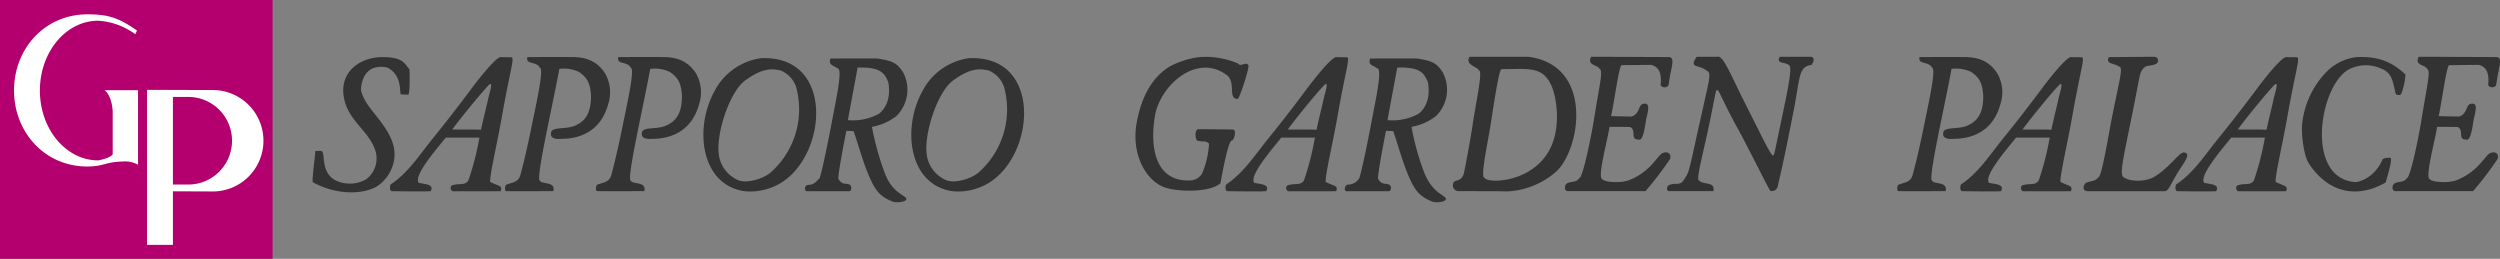
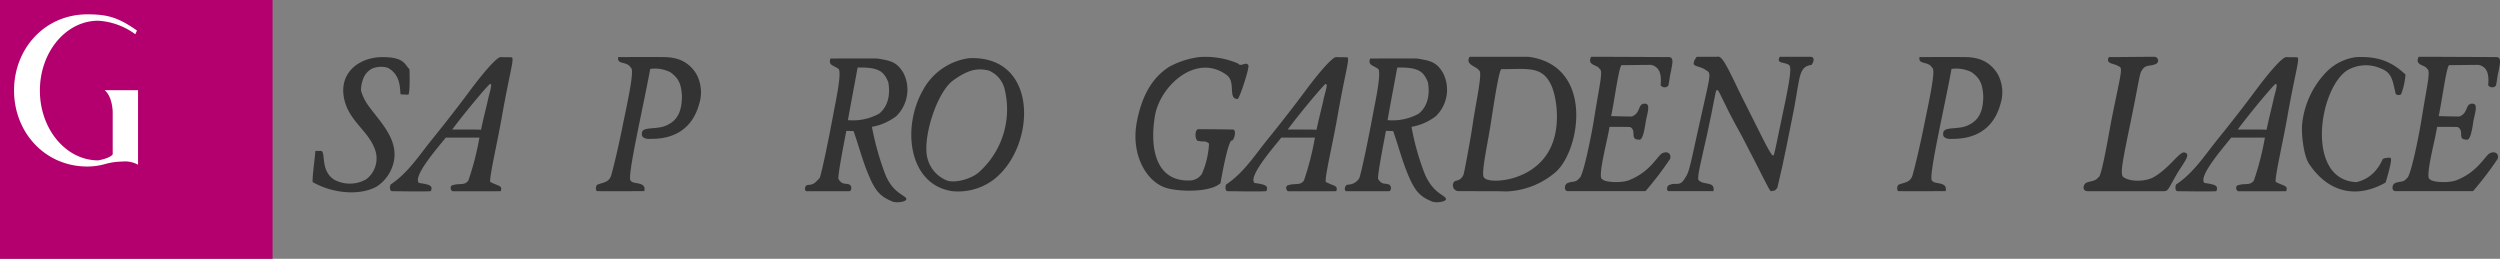
<svg xmlns="http://www.w3.org/2000/svg" width="483" height="50" viewBox="0 0 483 50">
  <rect x="0" y="0" width="483" height="50" fill="#808080" stroke="none" />
  <g id="グループ_239" data-name="グループ 239" transform="translate(-160.395 -347.368)">
    <g id="グループ_4" data-name="グループ 4" transform="translate(220.791 358.294)">
      <g id="グループ_1" data-name="グループ 1" transform="translate(158.97)">
        <path id="パス_9" data-name="パス 9" d="M317.43,354.645a15.915,15.915,0,0,1,7.472,1.233c.611.783,1.464-.466,2.008.323.273.426-1.738,6.571-2.08,6.541-2.043-.062-.1-3.451-2.337-4.793-5.779-4-12.673,2.275-13.639,8.094-1.019,6.1.121,12.556,6.559,12.442a2.863,2.863,0,0,0,2.533-1.3,17.09,17.09,0,0,0,1.367-5.821c-.752-.678-1.088-.261-1.952-.525-.8.264-.957-2.4,0-2.263,1.57,0,4.846.03,6.559.065.811-.006.237,2.306-.317,2.139-.705.812-1.6,5.57-2.08,8.224-1.775,1.647-7.046,1.743-10.064,1.034-4.177-.975-7.285-6.486-6.117-12.759.886-4.77,2.791-8.607,6.369-10.813A16.4,16.4,0,0,1,317.43,354.645Z" transform="translate(-305.092 -354.541)" fill="#333" />
        <path id="パス_10" data-name="パス 10" d="M368.726,366.056c1.171.036,2.768.083,3.974.083,1.831-.64,1.092-2.566,2.583-2.477,1.169,0,.343,2.116.121,3.531-.211,1.38-.578,3.763-1.364,3.4-1.772,0-.311-1.706-1.638-2.425-1-.027-2.847-.033-3.994-.033-.3,2.281-2.459,10.043-1.359,10.12.279.56,3.516.818,5.147.181,4.061-1.614,5.356-4.526,6.354-5.178,1.138-.563,1.893.161,1.547,1.1a64.428,64.428,0,0,1-4.732,6.2h-15c-.78,0-.721-1.286-.05-1.565,1.08-.429,1.552-.044,2.248-.924.708-.128,2.293-7.969,2.82-11.2,1.15-7.19,1.858-9.624,1.075-9.969-.32-.777-2.462-.584-1.6-2.3,3.892,0,10.6.039,14.9.056,1.191-.056.787,1.289.528,2.759-.19.675-.306,1.813-.5,2.749a.947.947,0,0,1-1.5-.068c.226-2.207-.234-3.543-1.825-3.93-1.585,0-4.435.047-5.655.047C370.291,355.986,369.447,362.625,368.726,366.056Z" transform="translate(-276.821 -354.555)" fill="#333" />
        <path id="パス_11" data-name="パス 11" d="M378.53,354.619h3.916c1.215-.557,2.77,3.835,5.922,9.946,2.113,4.144,4.456,9.157,4.892,9.116.287.136.349-.857,1.925-8.2,1.6-7.448,1.64-8.958,1.177-9.281-.768-.616-2.548-.147-1.79-1.585,1.6,0,3.91-.017,5.949,0,.821,0,.72.9.193,1.571-2.785.361-2.107,2.751-3.839,10.8-.376,1.709-1.33,7.068-2.753,12.925-.464.664-.648.584-1.244.664-.3,0-1.547-2.868-5.588-10.577-4.4-7.866-4.417-9.259-4.927-8.914-.184.006-.513,2.551-1.81,8.467-1.048,4.725-2.048,8.615-1.653,8.89.966,1.094,3.2.1,2.877,2.134-2.086,0-6.026.014-8.657,0-.493,0-.373-1.059.082-1.18,1.318-.589,2.017.323,2.894-1.057.931-1.476.783-.793,2.732-9.729,2.16-9.937,2.738-10.857,1.562-11.352C379.036,356.08,376.91,356.919,378.53,354.619Z" transform="translate(-270.098 -354.572)" fill="#333" />
        <path id="パス_12" data-name="パス 12" d="M360.106,354.6h-11.35c-.924,1.585,1.352,1.8,1.831,2.644.765.212-.666,6.416-1.25,10.54-.311,2.216-1.585,9.121-1.738,9.527-.549,1.446-1.612,1.041-1.873,1.493a1.122,1.122,0,0,0,.981,1.758c8.828,0,6.885,0,9.133.053a15.437,15.437,0,0,0,9.661-3.842C370.237,372.36,372.758,356.24,360.106,354.6Zm3.874,18.369c-3.525,5.978-11.675,6.161-12.356,5.009-.818-.144.6-6.448,1.2-10.295.921-5.993,1.691-10.742,2.111-10.693,5.137,0,7.881-.646,9.617,3.14C365.574,362.354,366.594,368.552,363.98,372.972Z" transform="translate(-284.2 -354.555)" fill="#333" />
        <path id="パス_13" data-name="パス 13" d="M340.131,354.693c-.778-.052-1.2,0-2.13-.052-.8-.121-3.9,3.689-5.822,6.272-2.378,3.2-4.692,6.186-7.326,9.43-2.565,3.164-4.743,6.639-8.156,8.908-.218.463-.193,1.268.261,1.3,2.26.014,5.673.091,7.481,0,.563-1.159-.4-1.3-2.29-1.6-1.171-1.233,3.288-6.387,5.2-8.76h6.49a53.342,53.342,0,0,1-2.121,8.3c-.742,1.013-1.621.481-2.967.877-.695.13-.505,1.007-.1,1.189,1.644.014,6.692,0,9.3,0,.417-1.135-.373-.94-2.026-1.8-.146-1.166,1.342-7.341,2.24-12.442C339.664,357.72,340.578,355.078,340.131,354.693Zm-4.626,8.135c-.243,1.194-.742,3.006-1.355,5.853-.845-.047-1.166-.047-5.558-.047,2.045-2.8,6.915-8.656,7.332-8.813C336.428,359.821,335.779,361.53,335.5,362.827Z" transform="translate(-299.164 -354.537)" fill="#333" />
        <path id="パス_14" data-name="パス 14" d="M347.094,376.826a48.641,48.641,0,0,1-2.444-8.8,10.693,10.693,0,0,0,4.722-2.08,7.125,7.125,0,0,0,1.362-8.342c-1.291-2.189-2.533-2.346-4.986-2.779-3.068-.026-6.126,0-9.1,0-.47,1.4.687,1.28,1.606,2.057.557.924-.578,6.2-.984,8.342-1.217,6.516-2.28,11.446-2.7,12.7a2.574,2.574,0,0,1-2.151,1.262c-.793.047-.793,1.271-.388,1.271h8.261c.411,0,.572-.863.1-1.242-.871-.4-1.389.13-2.18-1.085-.232-.243.843-5.95,1.5-9.331.66.03,1.019.036,1.4.053,1,2.88,1.775,5.831,2.855,8.4,1.18,2.8,2.048,4.124,4.481,5.131.874.463,2.935.112,2.847-.414C351.287,381.217,348.711,380.97,347.094,376.826Zm-7.071-10.1c.551-3.173,1.3-7.015,1.872-10.157,4.115-.085,5.094.764,5.926,2.85.523,3-.425,4.972-1.772,6.057A10.461,10.461,0,0,1,340.023,366.73Z" transform="translate(-291.311 -354.446)" fill="#333" />
      </g>
      <g id="グループ_2" data-name="グループ 2" transform="translate(306.144 0.048)">
        <path id="パス_15" data-name="パス 15" d="M430.808,354.659c3.037,0,5.746-.056,8.784-.056a.723.723,0,0,1,.188,1.423c-1,.473-1.9-.012-2.6,1.221-.428.429-.673,2.707-1.942,8.872-1.81,8.772-2.2,10.677-1.757,11.605,1.2,1.092,4.435,1.072,6.111.059,3.164-1.9,4.981-5.1,5.908-4.669,1.116.29.012,1.664-1.368,3.821-1.772,3.021-1.8,3.63-2.661,3.63H426.726c-1.007,0-1.022-1.053-.326-1.615.981-.4,1.811-.273,2.406-1.1.578.184,2.051-8.7,2.524-11.139,1.734-8.644,2.257-10.008,1.436-10.232C431.814,355.789,430.115,356.067,430.808,354.659Z" transform="translate(-389.918 -354.603)" fill="#333" />
        <path id="パス_16" data-name="パス 16" d="M464.255,354.646c4.209-.168,6.8.848,9.486,3.372a13.225,13.225,0,0,1-.848,3.813.848.848,0,0,1-1.034-.053c-.58-2.281-.595-4.089-2.861-4.927a7.119,7.119,0,0,0-6.559.382c-5.517,3.7-8,21.158,1.816,21.569a6.755,6.755,0,0,0,3.572-2.07,8.568,8.568,0,0,0,1.494-2.334c.174-.258,1-.317,1.424-.317.329.068.394.616-.836,4.793-5.21,2.984-10.83,2.331-14.815-3.634-1.022-1.535-1.538-5.821-1.3-7.833a16.956,16.956,0,0,1,4.88-10.1A9.825,9.825,0,0,1,464.255,354.646Z" transform="translate(-375.541 -354.59)" fill="#333" />
        <path id="パス_17" data-name="パス 17" d="M412.676,356.929c-1.309,7.253-4.642,21.467-3.734,21.6.39.775,3.053.076,2.594,2.017-2.331,0-6.324.014-9.095,0-.3,0-.382-.928,0-1.242,1.2-.491,2.259-.414,2.7-1.813.722-2.554,1.7-6.986,2.139-9.172.778-3.969,2.5-11.335,1.659-11.607-.745-1.361-2.753-.516-2.445-2.072,2.723,0,5.436-.032,8.361,0,1.937,0,4.769.14,6.707,3.216a7.372,7.372,0,0,1,.572,5.853c-1.467,5.368-5.576,6.773-9.3,6.732-.758.088-1.881-.114-1.769-.981-.089-1.526,2.791-.7,4.728-1.606,1.9-.84,3.037-2.354,3.015-5.755-.153-2.116-.52-3.325-2.281-4.556A6.72,6.72,0,0,0,412.676,356.929Z" transform="translate(-402.184 -354.589)" fill="#333" />
        <path id="パス_18" data-name="パス 18" d="M474.2,366.056c1.165.036,2.761.083,3.964.083,1.837-.64,1.091-2.566,2.589-2.477,1.168,0,.341,2.116.121,3.531-.2,1.38-.573,3.763-1.362,3.4-1.763,0-.3-1.706-1.647-2.425-1-.027-2.844-.033-3.982-.033-.29,2.281-2.459,10.043-1.368,10.12.275.56,3.525.818,5.148.181,4.059-1.614,5.354-4.526,6.365-5.178,1.132-.563,1.893.161,1.534,1.1a64.013,64.013,0,0,1-4.728,6.2h-15c-.769,0-.722-1.286-.044-1.565,1.075-.429,1.547-.044,2.243-.924.707-.128,2.3-7.969,2.817-11.2,1.159-7.19,1.855-9.624,1.078-9.969-.317-.777-2.465-.584-1.6-2.3,3.888,0,10.6.039,14.9.056,1.191-.056.8,1.289.535,2.759-.2.675-.3,1.813-.5,2.749a.954.954,0,0,1-1.508-.068c.215-2.207-.223-3.543-1.819-3.93-1.591,0-4.432.047-5.659.047C475.762,355.986,474.913,362.625,474.2,366.056Z" transform="translate(-369.58 -354.603)" fill="#333" />
-         <path id="パス_19" data-name="パス 19" d="M433.792,354.693c-.789-.052-1.212,0-2.142-.052-.8-.121-3.9,3.689-5.819,6.272-2.386,3.2-4.693,6.186-7.325,9.43-2.565,3.164-4.745,6.639-8.158,8.908-.214.463-.19,1.268.259,1.3,2.259.014,5.684.091,7.487,0,.557-1.159-.41-1.3-2.293-1.6-1.182-1.233,3.288-6.387,5.2-8.76h6.491a53.735,53.735,0,0,1-2.124,8.3c-.737,1.013-1.612.481-2.968.877-.693.13-.5,1.007-.1,1.189,1.641.014,6.682,0,9.3,0,.422-1.135-.364-.94-2.023-1.8-.135-1.166,1.33-7.341,2.237-12.442C433.32,357.72,434.242,355.078,433.792,354.693Zm-4.634,8.135c-.243,1.194-.746,3.006-1.342,5.853-.859-.047-1.182-.047-5.573-.047,2.048-2.8,6.915-8.656,7.332-8.813C430.082,359.821,429.44,361.53,429.158,362.827Z" transform="translate(-398.031 -354.585)" fill="#333" />
        <path id="パス_20" data-name="パス 20" d="M461.207,354.693c-.786-.052-1.215,0-2.133-.052-.816-.121-3.918,3.689-5.828,6.272-2.377,3.2-4.705,6.186-7.326,9.43-2.57,3.164-4.743,6.639-8.165,8.908-.214.463-.187,1.268.261,1.3,2.263.014,5.685.091,7.492,0,.551-1.159-.4-1.3-2.3-1.6-1.17-1.233,3.288-6.387,5.2-8.76h6.5a53.819,53.819,0,0,1-2.13,8.3c-.74,1.013-1.608.481-2.965.877-.7.13-.495,1.007-.1,1.189,1.649.014,6.689,0,9.3,0,.416-1.135-.367-.94-2.028-1.8-.137-1.166,1.338-7.341,2.236-12.442C460.735,357.72,461.654,355.078,461.207,354.693Zm-4.64,8.135c-.237,1.194-.74,3.006-1.342,5.853-.855-.047-1.166-.047-5.561-.047,2.039-2.8,6.9-8.656,7.325-8.813C457.489,359.821,456.846,361.53,456.567,362.827Z" transform="translate(-383.867 -354.585)" fill="#333" />
      </g>
      <g id="グループ_3" data-name="グループ 3" transform="translate(0 0.09)">
        <path id="パス_21" data-name="パス 21" d="M200.735,372.775h1.042c1.094-.077-.243,3.845,2.7,5.6a6.347,6.347,0,0,0,6.129-.155,5.056,5.056,0,0,0,1.823-5.184c-1.056-3.924-4.925-5.691-6.029-9.941-1.386-5.351,2.776-8.453,7.323-8.453,4.243,0,4.246,1.435,5.2,2.333.023-.018.162,5.009-.261,4.924-.435,0-.969-.049-1.4-.049-.308-.284.355-3.557-2.5-5.136a4.54,4.54,0,0,0-3.067.153,3.657,3.657,0,0,0-1.763,2.128,5.659,5.659,0,0,0-.364,2.127,9.251,9.251,0,0,0,1.033,2.328c2.321,3.581,7.484,7.7,4.578,13.371a7.748,7.748,0,0,1-2.6,2.841c-3.058,1.7-8.253,1.468-12.362-.877C200.142,377.547,200.714,373.832,200.735,372.775Z" transform="translate(-200.212 -354.626)" fill="#333" />
-         <path id="パス_22" data-name="パス 22" d="M235.212,356.929c-1.314,7.253-4.652,21.467-3.742,21.6.394.775,3.052.076,2.592,2.017-2.334,0-6.319.014-9.095,0-.291,0-.379-.928,0-1.242,1.2-.491,2.266-.414,2.7-1.813.728-2.554,1.7-6.986,2.133-9.172.795-3.969,2.512-11.335,1.669-11.607-.743-1.361-2.759-.516-2.447-2.072,2.717,0,5.439-.032,8.365,0,1.935,0,4.773.14,6.707,3.216a7.379,7.379,0,0,1,.572,5.853c-1.473,5.368-5.579,6.773-9.306,6.732-.755.088-1.875-.114-1.76-.981-.088-1.526,2.782-.7,4.725-1.606,1.89-.84,3.023-2.354,3.014-5.755-.149-2.116-.516-3.325-2.281-4.556A6.693,6.693,0,0,0,235.212,356.929Z" transform="translate(-187.549 -354.631)" fill="#333" />
        <path id="パス_23" data-name="パス 23" d="M246.787,356.929c-1.312,7.253-4.646,21.467-3.742,21.6.4.775,3.058.076,2.6,2.017-2.331,0-6.328.014-9.092,0-.3,0-.379-.928,0-1.242,1.2-.491,2.254-.414,2.7-1.813.72-2.554,1.691-6.986,2.13-9.172.786-3.969,2.5-11.335,1.659-11.607-.731-1.361-2.75-.516-2.438-2.072,2.717,0,5.436-.032,8.368,0,1.926,0,4.764.14,6.7,3.216a7.416,7.416,0,0,1,.572,5.853c-1.476,5.368-5.579,6.773-9.3,6.732-.764.088-1.878-.114-1.769-.981-.088-1.526,2.791-.7,4.728-1.606,1.9-.84,3.017-2.354,3.017-5.755-.158-2.116-.522-3.325-2.284-4.556A6.7,6.7,0,0,0,246.787,356.929Z" transform="translate(-181.562 -354.631)" fill="#333" />
        <path id="パス_24" data-name="パス 24" d="M233.636,354.693c-.778-.052-1.213,0-2.133-.052-.8-.121-3.907,3.689-5.825,6.272-2.381,3.2-4.7,6.186-7.323,9.43-2.574,3.164-4.74,6.639-8.159,8.908-.215.463-.19,1.268.258,1.3,2.257.014,5.682.091,7.487,0,.557-1.159-.4-1.3-2.287-1.6-1.188-1.233,3.276-6.387,5.2-8.76h6.494a52.909,52.909,0,0,1-2.139,8.3c-.73,1.013-1.609.481-2.962.877-.689.13-.5,1.007-.092,1.189,1.641.014,6.68,0,9.3,0,.414-1.135-.37-.94-2.026-1.8-.14-1.166,1.336-7.341,2.231-12.442C233.175,357.72,234.084,355.078,233.636,354.693Zm-4.626,8.135c-.247,1.194-.748,3.006-1.358,5.853-.851-.047-1.162-.047-5.558-.047,2.048-2.8,6.915-8.656,7.329-8.813C229.925,359.821,229.284,361.53,229.01,362.827Z" transform="translate(-195.12 -354.627)" fill="#333" />
-         <path id="パス_25" data-name="パス 25" d="M261.175,354.781a11.93,11.93,0,0,0-8.986,6.272c-4.061,7.255-2.7,18.2,5.712,19.426a11.45,11.45,0,0,0,7.382-1.8C274,372.915,275.153,354.21,261.175,354.781Zm1.766,22.121c-1.489,1.227-4.443,2.067-6.076,1.511a6.251,6.251,0,0,1-3.9-5.03c-.554-4.1,2.119-12.159,5.1-14.3,3.055-2.2,4.8-2.391,6.859-1.922a5.234,5.234,0,0,1,3.161,3.942A16.268,16.268,0,0,1,262.941,376.9Z" transform="translate(-174.487 -354.559)" fill="#333" />
        <path id="パス_26" data-name="パス 26" d="M287.661,354.781a11.949,11.949,0,0,0-8.992,6.272c-4.062,7.255-2.694,18.2,5.726,19.426a11.38,11.38,0,0,0,7.366-1.8C300.486,372.915,301.632,354.21,287.661,354.781Zm1.773,22.121c-1.483,1.227-4.461,2.067-6.078,1.511a6.265,6.265,0,0,1-3.909-5.03c-.554-4.1,2.122-12.159,5.1-14.3,3.056-2.2,4.8-2.391,6.858-1.922a5.223,5.223,0,0,1,3.17,3.942A16.255,16.255,0,0,1,289.435,376.9Z" transform="translate(-160.801 -354.559)" fill="#333" />
        <path id="パス_27" data-name="パス 27" d="M278.292,376.826a54.881,54.881,0,0,1-2.436-8.8,10.782,10.782,0,0,0,4.722-2.08,7.143,7.143,0,0,0,1.361-8.342c-1.3-2.189-2.533-2.346-5-2.779-3.064-.026-6.117,0-9.095,0-.472,1.4.678,1.28,1.608,2.057.558.924-.582,6.2-.983,8.342-1.215,6.516-2.281,11.446-2.7,12.7-.693.622-.957,1.274-2.222,1.321-.8.047-.73,1.212-.326,1.212h8.259c.422,0,.572-.863.114-1.242-.884-.4-1.408.13-2.19-1.085-.224-.243.842-5.95,1.514-9.331.658.03,1.01.036,1.4.053,1,2.88,1.775,5.831,2.865,8.4,1.176,2.8,2.033,4.124,4.47,5.131.865.463,2.943.112,2.853-.414C282.486,381.217,279.781,380.97,278.292,376.826Zm-7.067-10.1c.549-3.173,1.307-7.015,1.867-10.157,4.112-.085,5.1.764,5.931,2.85.522,3-.429,4.972-1.775,6.057A10.44,10.44,0,0,1,271.225,366.73Z" transform="translate(-167.799 -354.536)" fill="#333" />
      </g>
    </g>
    <rect id="長方形_41" data-name="長方形 41" width="52.661" height="50" transform="translate(160.395 347.368)" fill="#b3006e" />
    <path id="パス_28" data-name="パス 28" d="M183.14,377.637a5.159,5.159,0,0,1,3,.617v-14.4h-6.454c1.558,1.28,1.558,4.273,1.558,4.273v8.123c-.557.781-2.8,1.16-2.8,1.16-6.222,0-11.267-6.037-11.267-13.491s5.045-13.49,11.267-13.49a13.416,13.416,0,0,1,7.168,2.613l.319-.717c-3.686-2.6-5.793-3.129-9.588-3.129-8.188,0-14.16,6.583-14.16,14.7s5.972,14.7,14.16,14.7a12.509,12.509,0,0,0,3.449-.485A12.973,12.973,0,0,1,183.14,377.637Z" transform="translate(0.925 0.943)" fill="#fff" />
-     <path id="パス_29" data-name="パス 29" d="M191.555,358.851l-12.436-.041v29.956h5.007V378.413l7.429.03a9.8,9.8,0,1,0,0-19.593Zm-4.476,18.259h-2.953V360.178h2.953a8.466,8.466,0,1,1,0,16.932Z" transform="translate(9.677 5.913)" fill="#fff" />
  </g>
</svg>